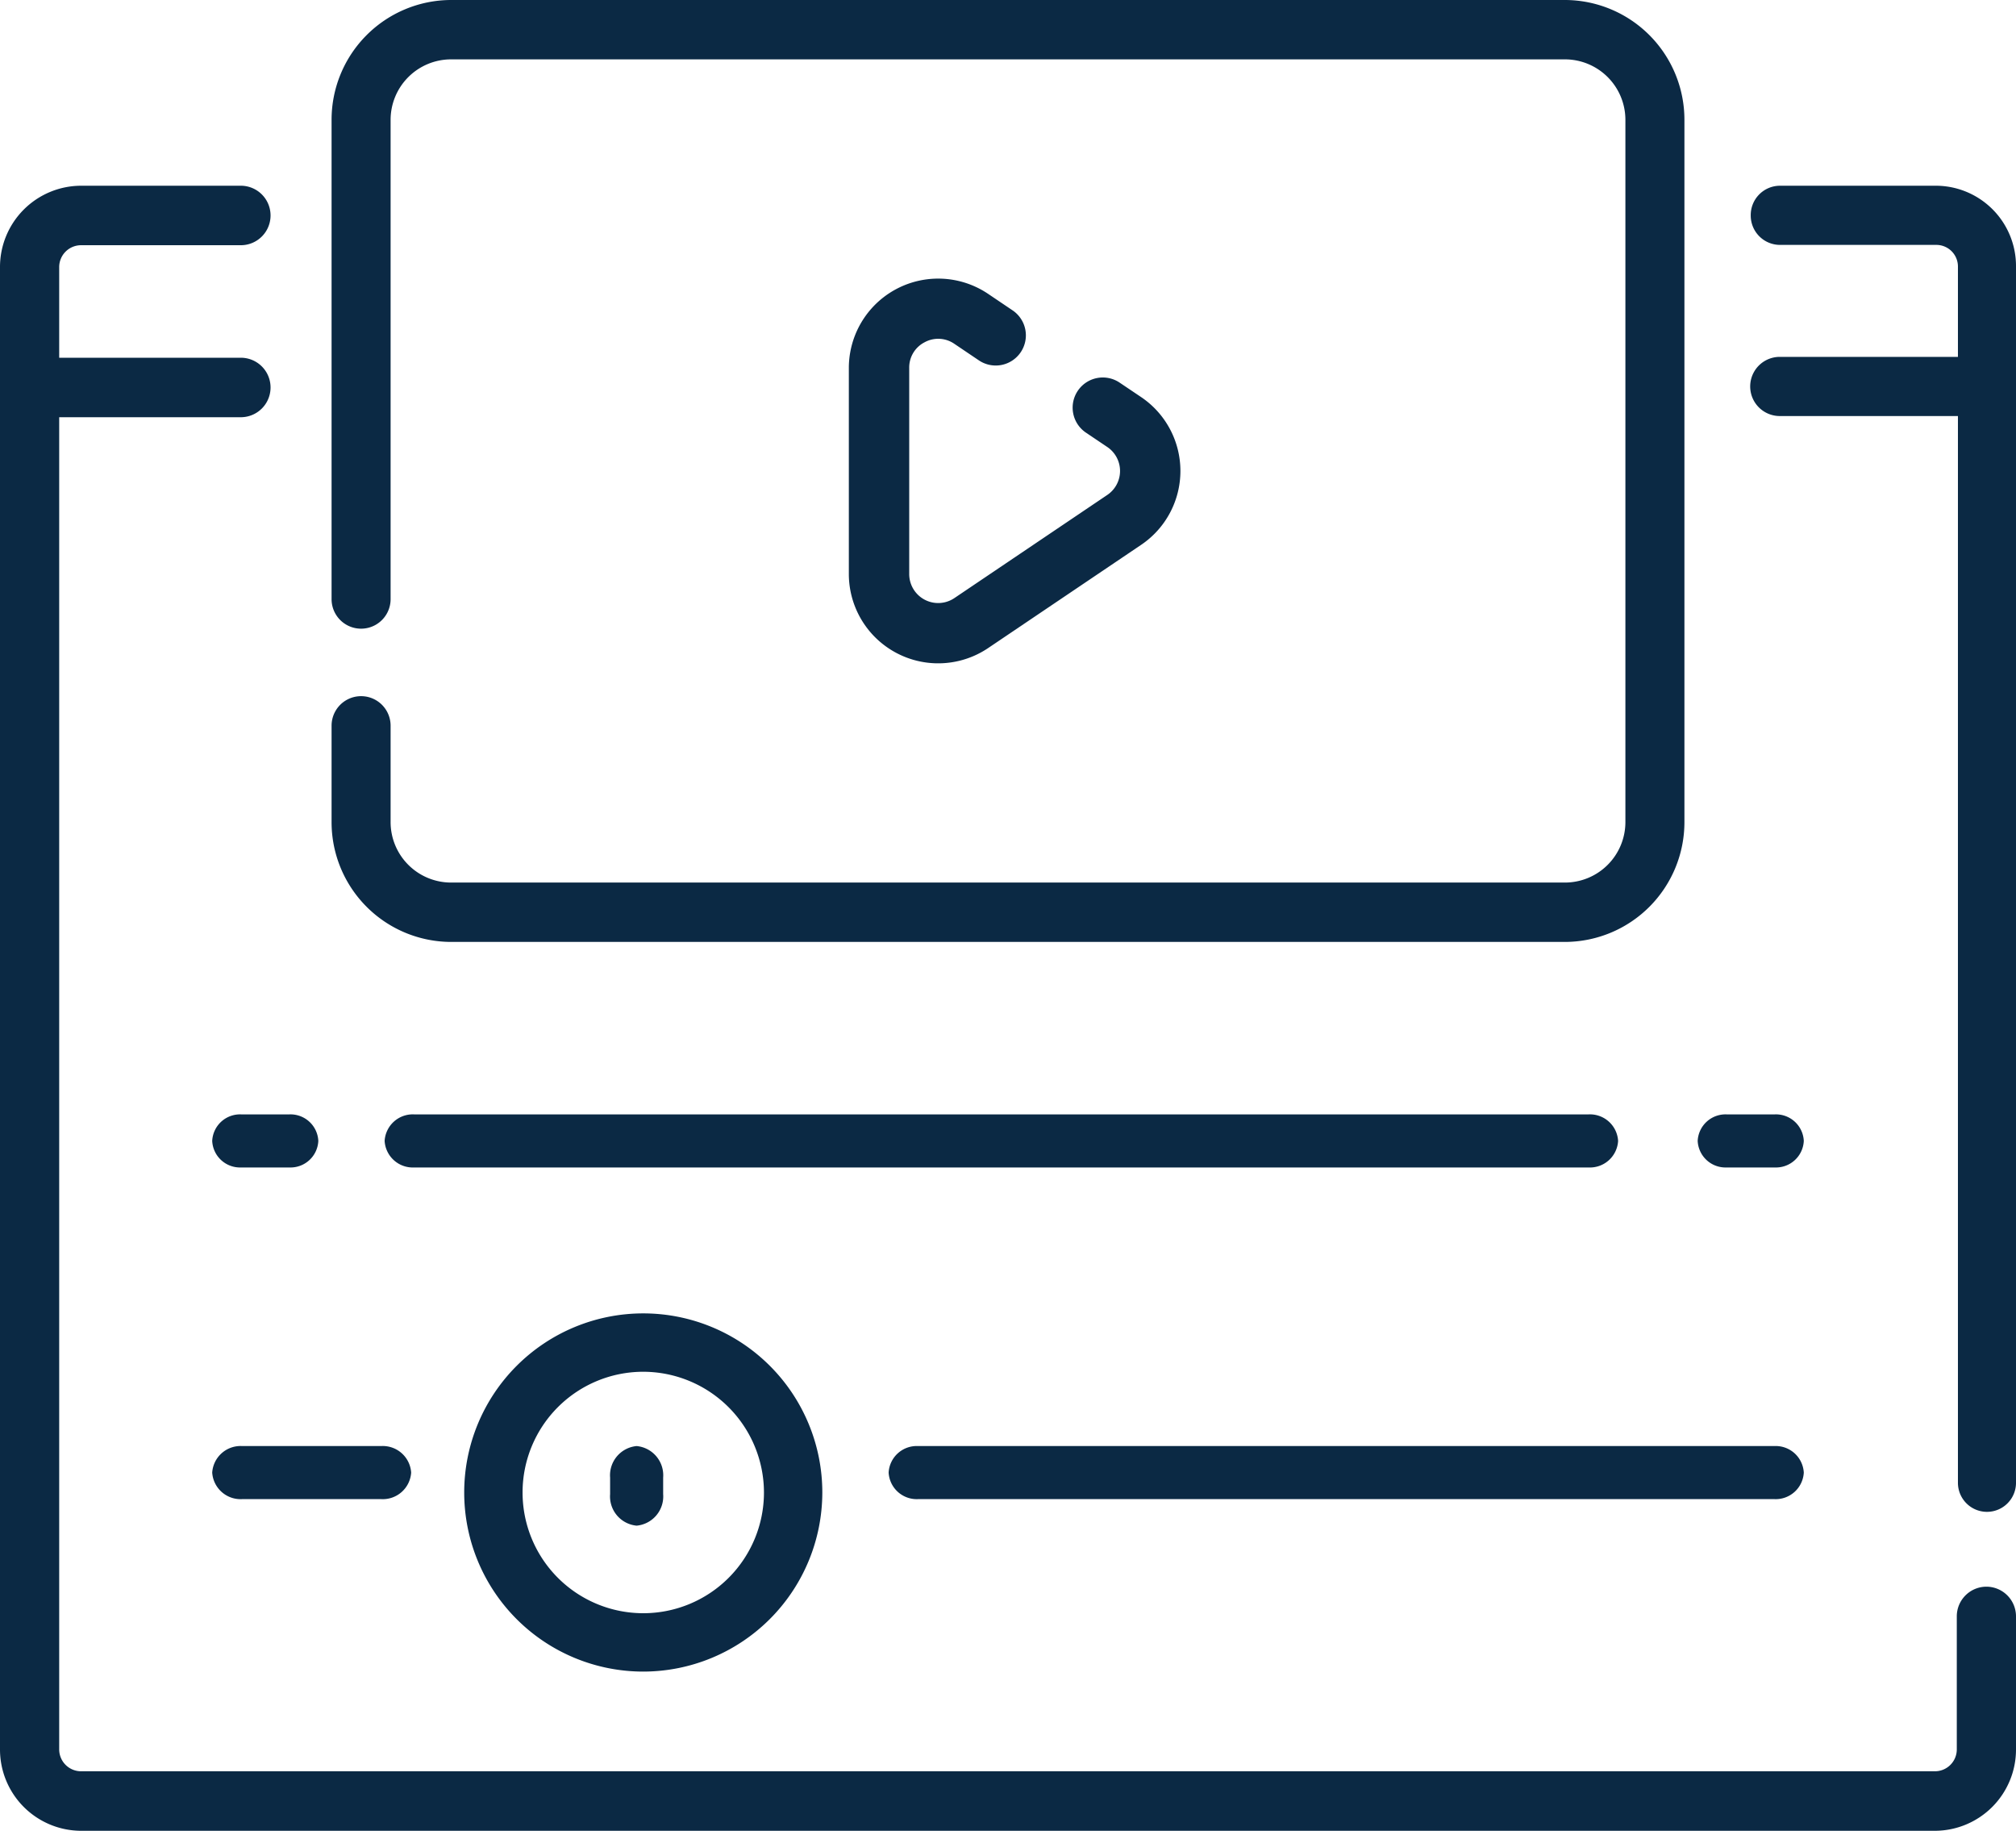
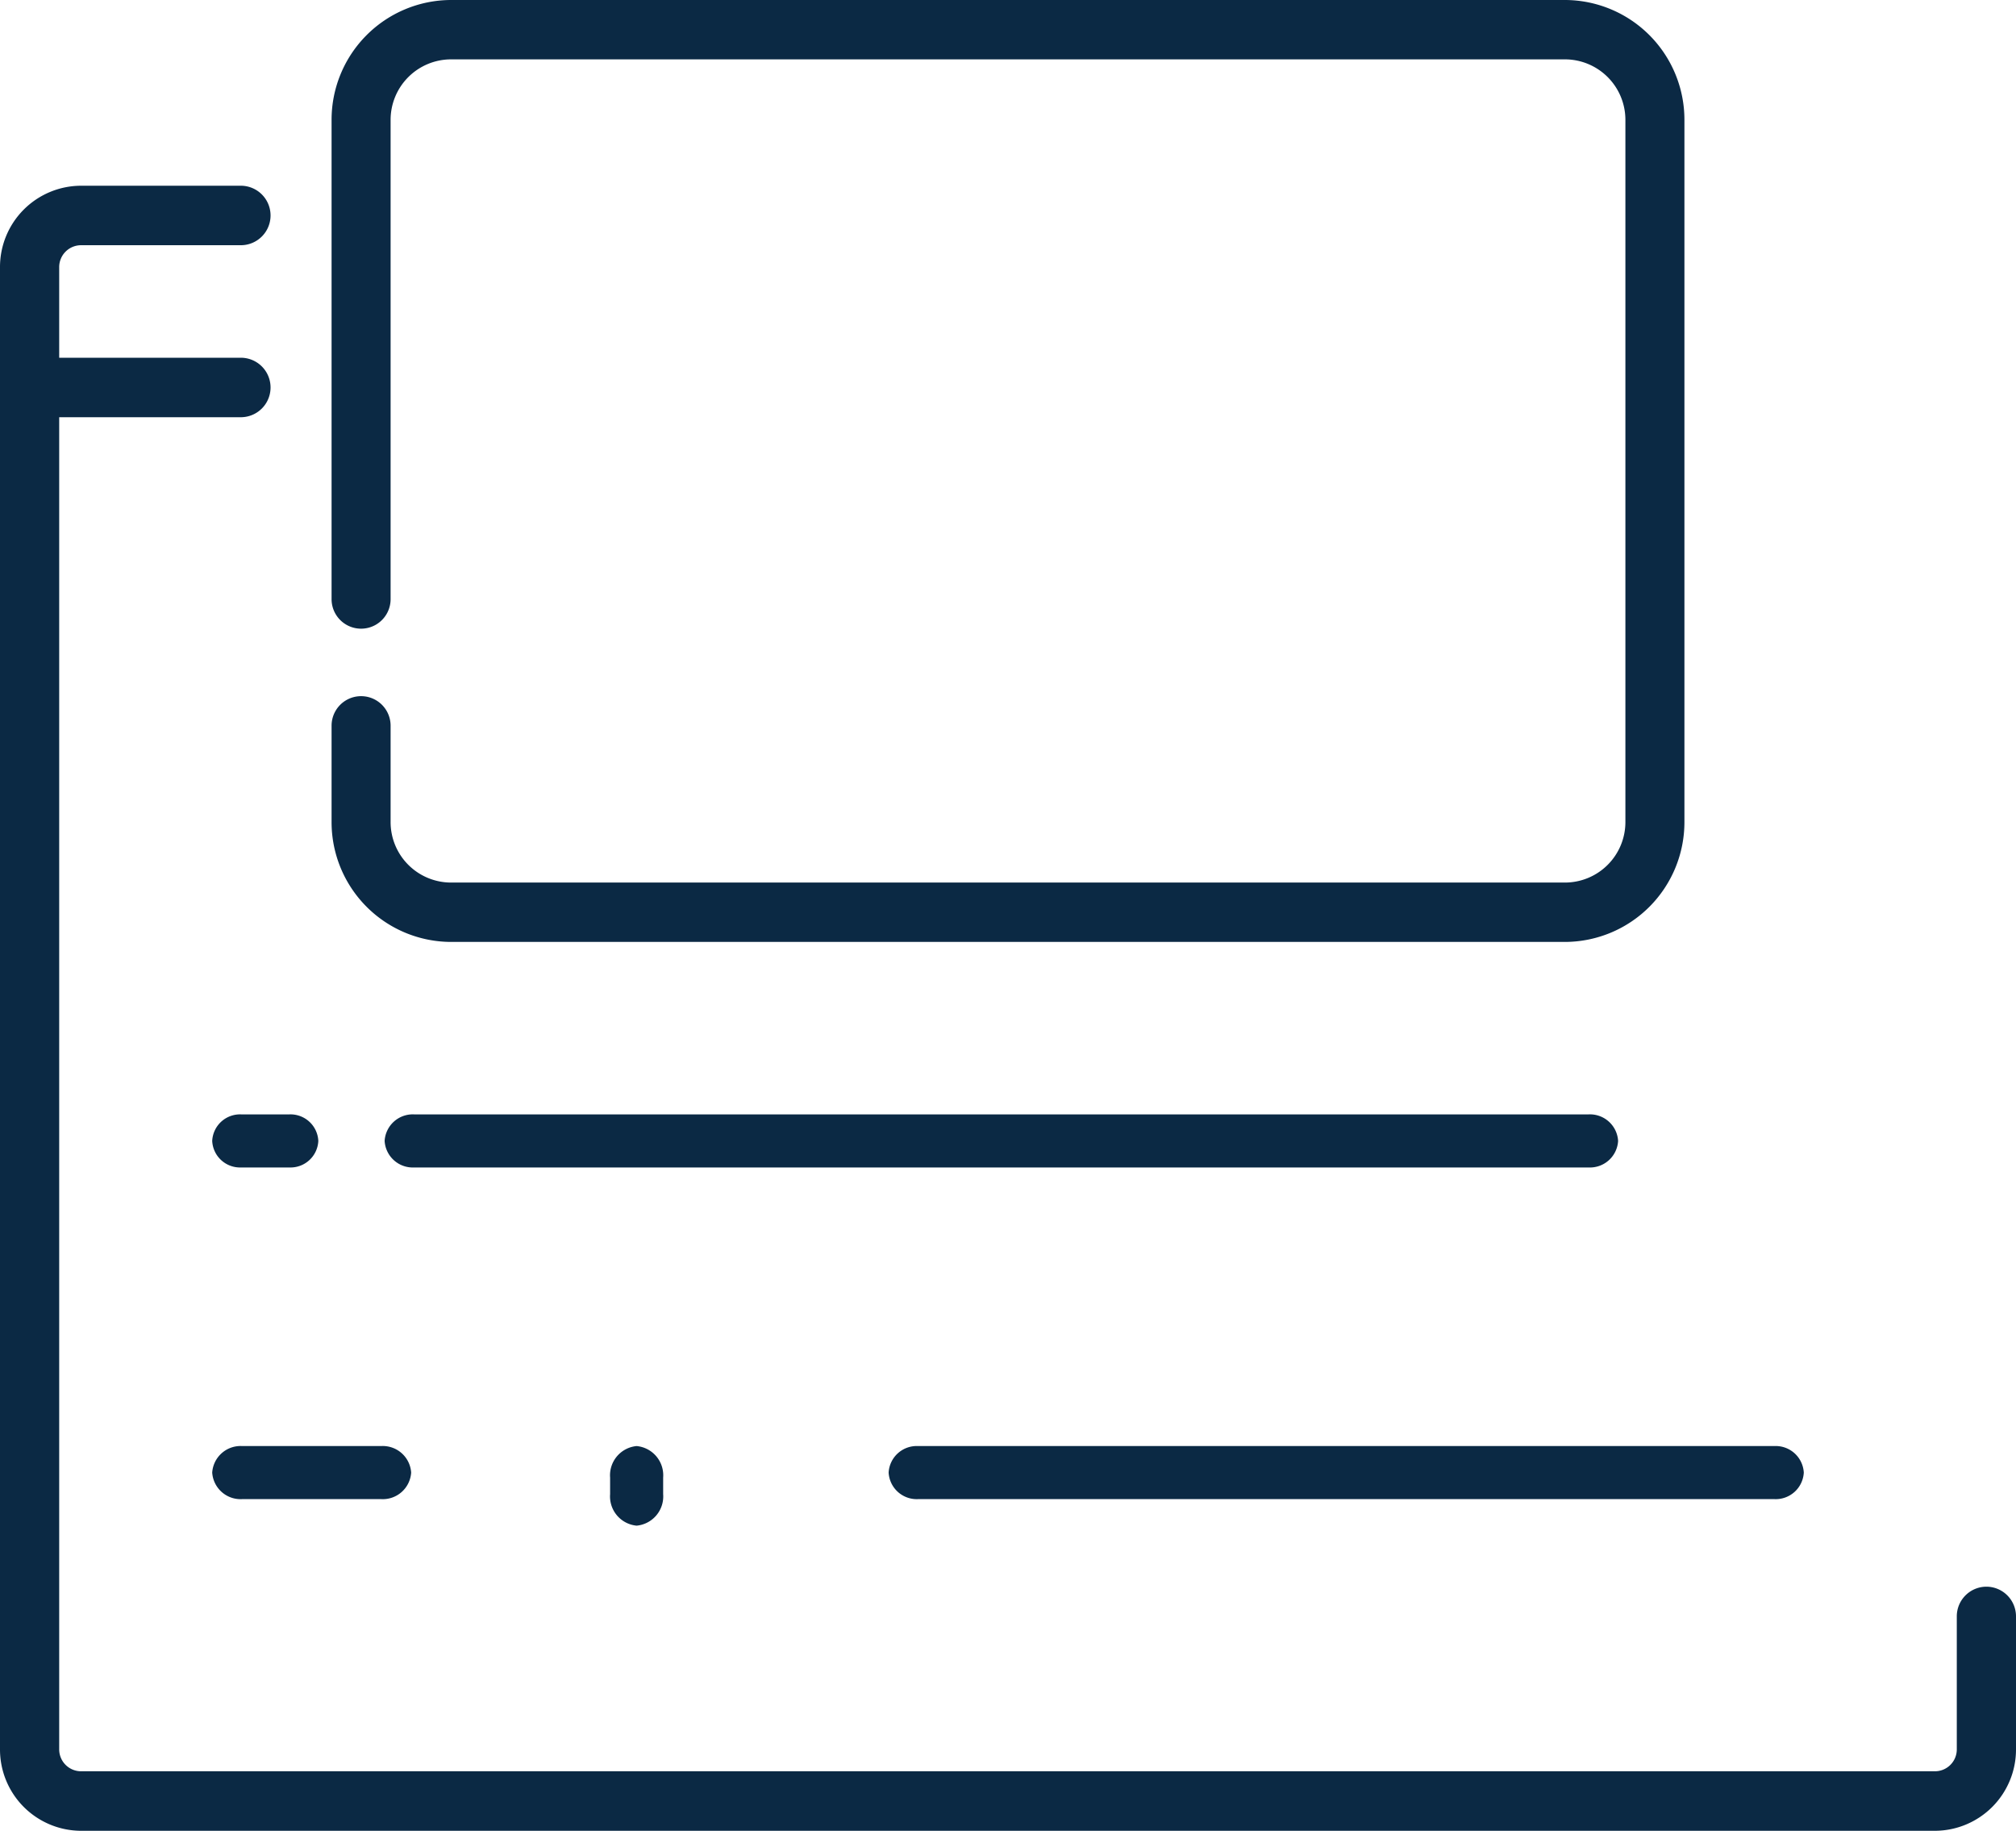
<svg xmlns="http://www.w3.org/2000/svg" id="video" width="152" height="138" viewBox="0 0 152 138">
  <path id="Path" d="M149.768,105.6a2.237,2.237,0,0,0-2.232,2.242v10.022a1.648,1.648,0,0,1-1.643,1.65H6.106a1.649,1.649,0,0,1-1.643-1.65V17.449H18.157a2.242,2.242,0,0,0,0-4.484H4.463V6.134a1.648,1.648,0,0,1,1.643-1.65H18.157a2.242,2.242,0,0,0,0-4.484H6.106A6.127,6.127,0,0,0,0,6.134V117.866A6.127,6.127,0,0,0,6.106,124H145.894A6.127,6.127,0,0,0,152,117.866V107.844A2.237,2.237,0,0,0,149.768,105.6Z" transform="translate(0 14)" fill="#0b2944" />
-   <path id="Path-2" data-name="Path" d="M14.01,0H2.189A2.21,2.21,0,0,0,0,2.23,2.21,2.21,0,0,0,2.189,4.46H14.01A1.629,1.629,0,0,1,15.622,6.1V12.9H2.189a2.23,2.23,0,0,0,0,4.46H15.622V97.77a2.189,2.189,0,1,0,4.378,0V6.1A6.053,6.053,0,0,0,14.01,0Z" transform="translate(132 14)" fill="#0b2944" />
  <path id="Path-3" data-name="Path" d="M8.994,71H93.006A9.029,9.029,0,0,0,102,61.957V9.043A9.029,9.029,0,0,0,93.006,0H8.994A9.029,9.029,0,0,0,0,9.043v36.12a2.225,2.225,0,1,0,4.45,0V9.043A4.561,4.561,0,0,1,8.994,4.475H93.006A4.561,4.561,0,0,1,97.55,9.043V61.957a4.561,4.561,0,0,1-4.543,4.568H8.994A4.561,4.561,0,0,1,4.45,61.957V54.7A2.225,2.225,0,1,0,0,54.7v7.259A9.029,9.029,0,0,0,8.994,71Z" transform="translate(25)" fill="#0b2944" />
-   <path id="Path-4" data-name="Path" d="M5.711,4.8a2.14,2.14,0,0,1,2.248.119L9.787,6.152a2.273,2.273,0,1,0,2.549-3.764L10.508,1.155A6.737,6.737,0,0,0,0,6.725V22.275a6.737,6.737,0,0,0,10.508,5.571l11.527-7.775a6.716,6.716,0,0,0,0-11.141l-1.6-1.076a2.273,2.273,0,1,0-2.549,3.764l1.6,1.076a2.178,2.178,0,0,1,0,3.613L7.959,24.081a2.184,2.184,0,0,1-3.407-1.806V6.726A2.133,2.133,0,0,1,5.711,4.8Z" transform="translate(64 21)" fill="#0b2944" />
  <path id="Path-5" data-name="Path" d="M0,2A2.1,2.1,0,0,0,2.187,4H5.813A2.1,2.1,0,0,0,8,2,2.1,2.1,0,0,0,5.813,0H2.187A2.1,2.1,0,0,0,0,2Z" transform="translate(16 84)" fill="#0b2944" />
-   <path id="Path-6" data-name="Path" d="M2.187,4H5.813A2.1,2.1,0,0,0,8,2,2.1,2.1,0,0,0,5.813,0H2.187A2.1,2.1,0,0,0,0,2,2.1,2.1,0,0,0,2.187,4Z" transform="translate(128 84)" fill="#0b2944" />
  <path id="Path-7" data-name="Path" d="M93,2a2.126,2.126,0,0,0-2.234-2H2.234A2.126,2.126,0,0,0,0,2,2.126,2.126,0,0,0,2.234,4H90.767A2.126,2.126,0,0,0,93,2Z" transform="translate(29 84)" fill="#0b2944" />
-   <path id="Shape" d="M13.5,27A13.5,13.5,0,1,1,27,13.5,13.515,13.515,0,0,1,13.5,27Zm0-22.6a9.1,9.1,0,1,0,9.1,9.1A9.115,9.115,0,0,0,13.5,4.4Z" transform="translate(35 99)" fill="#0b2944" />
  <path id="Path-8" data-name="Path" d="M0,2.376V3.624A2.212,2.212,0,0,0,2,6,2.212,2.212,0,0,0,4,3.624V2.376A2.212,2.212,0,0,0,2,0,2.212,2.212,0,0,0,0,2.376Z" transform="translate(46 109)" fill="#0b2944" />
  <path id="Path-9" data-name="Path" d="M2.264,0A2.144,2.144,0,0,0,0,2,2.144,2.144,0,0,0,2.264,4H12.736A2.144,2.144,0,0,0,15,2a2.144,2.144,0,0,0-2.264-2Z" transform="translate(16 109)" fill="#0b2944" />
  <path id="Path-10" data-name="Path" d="M2.224,4H66.776A2.121,2.121,0,0,0,69,2a2.121,2.121,0,0,0-2.224-2H2.224A2.121,2.121,0,0,0,0,2,2.121,2.121,0,0,0,2.224,4Z" transform="translate(67 109)" fill="#0b2944" />
</svg>